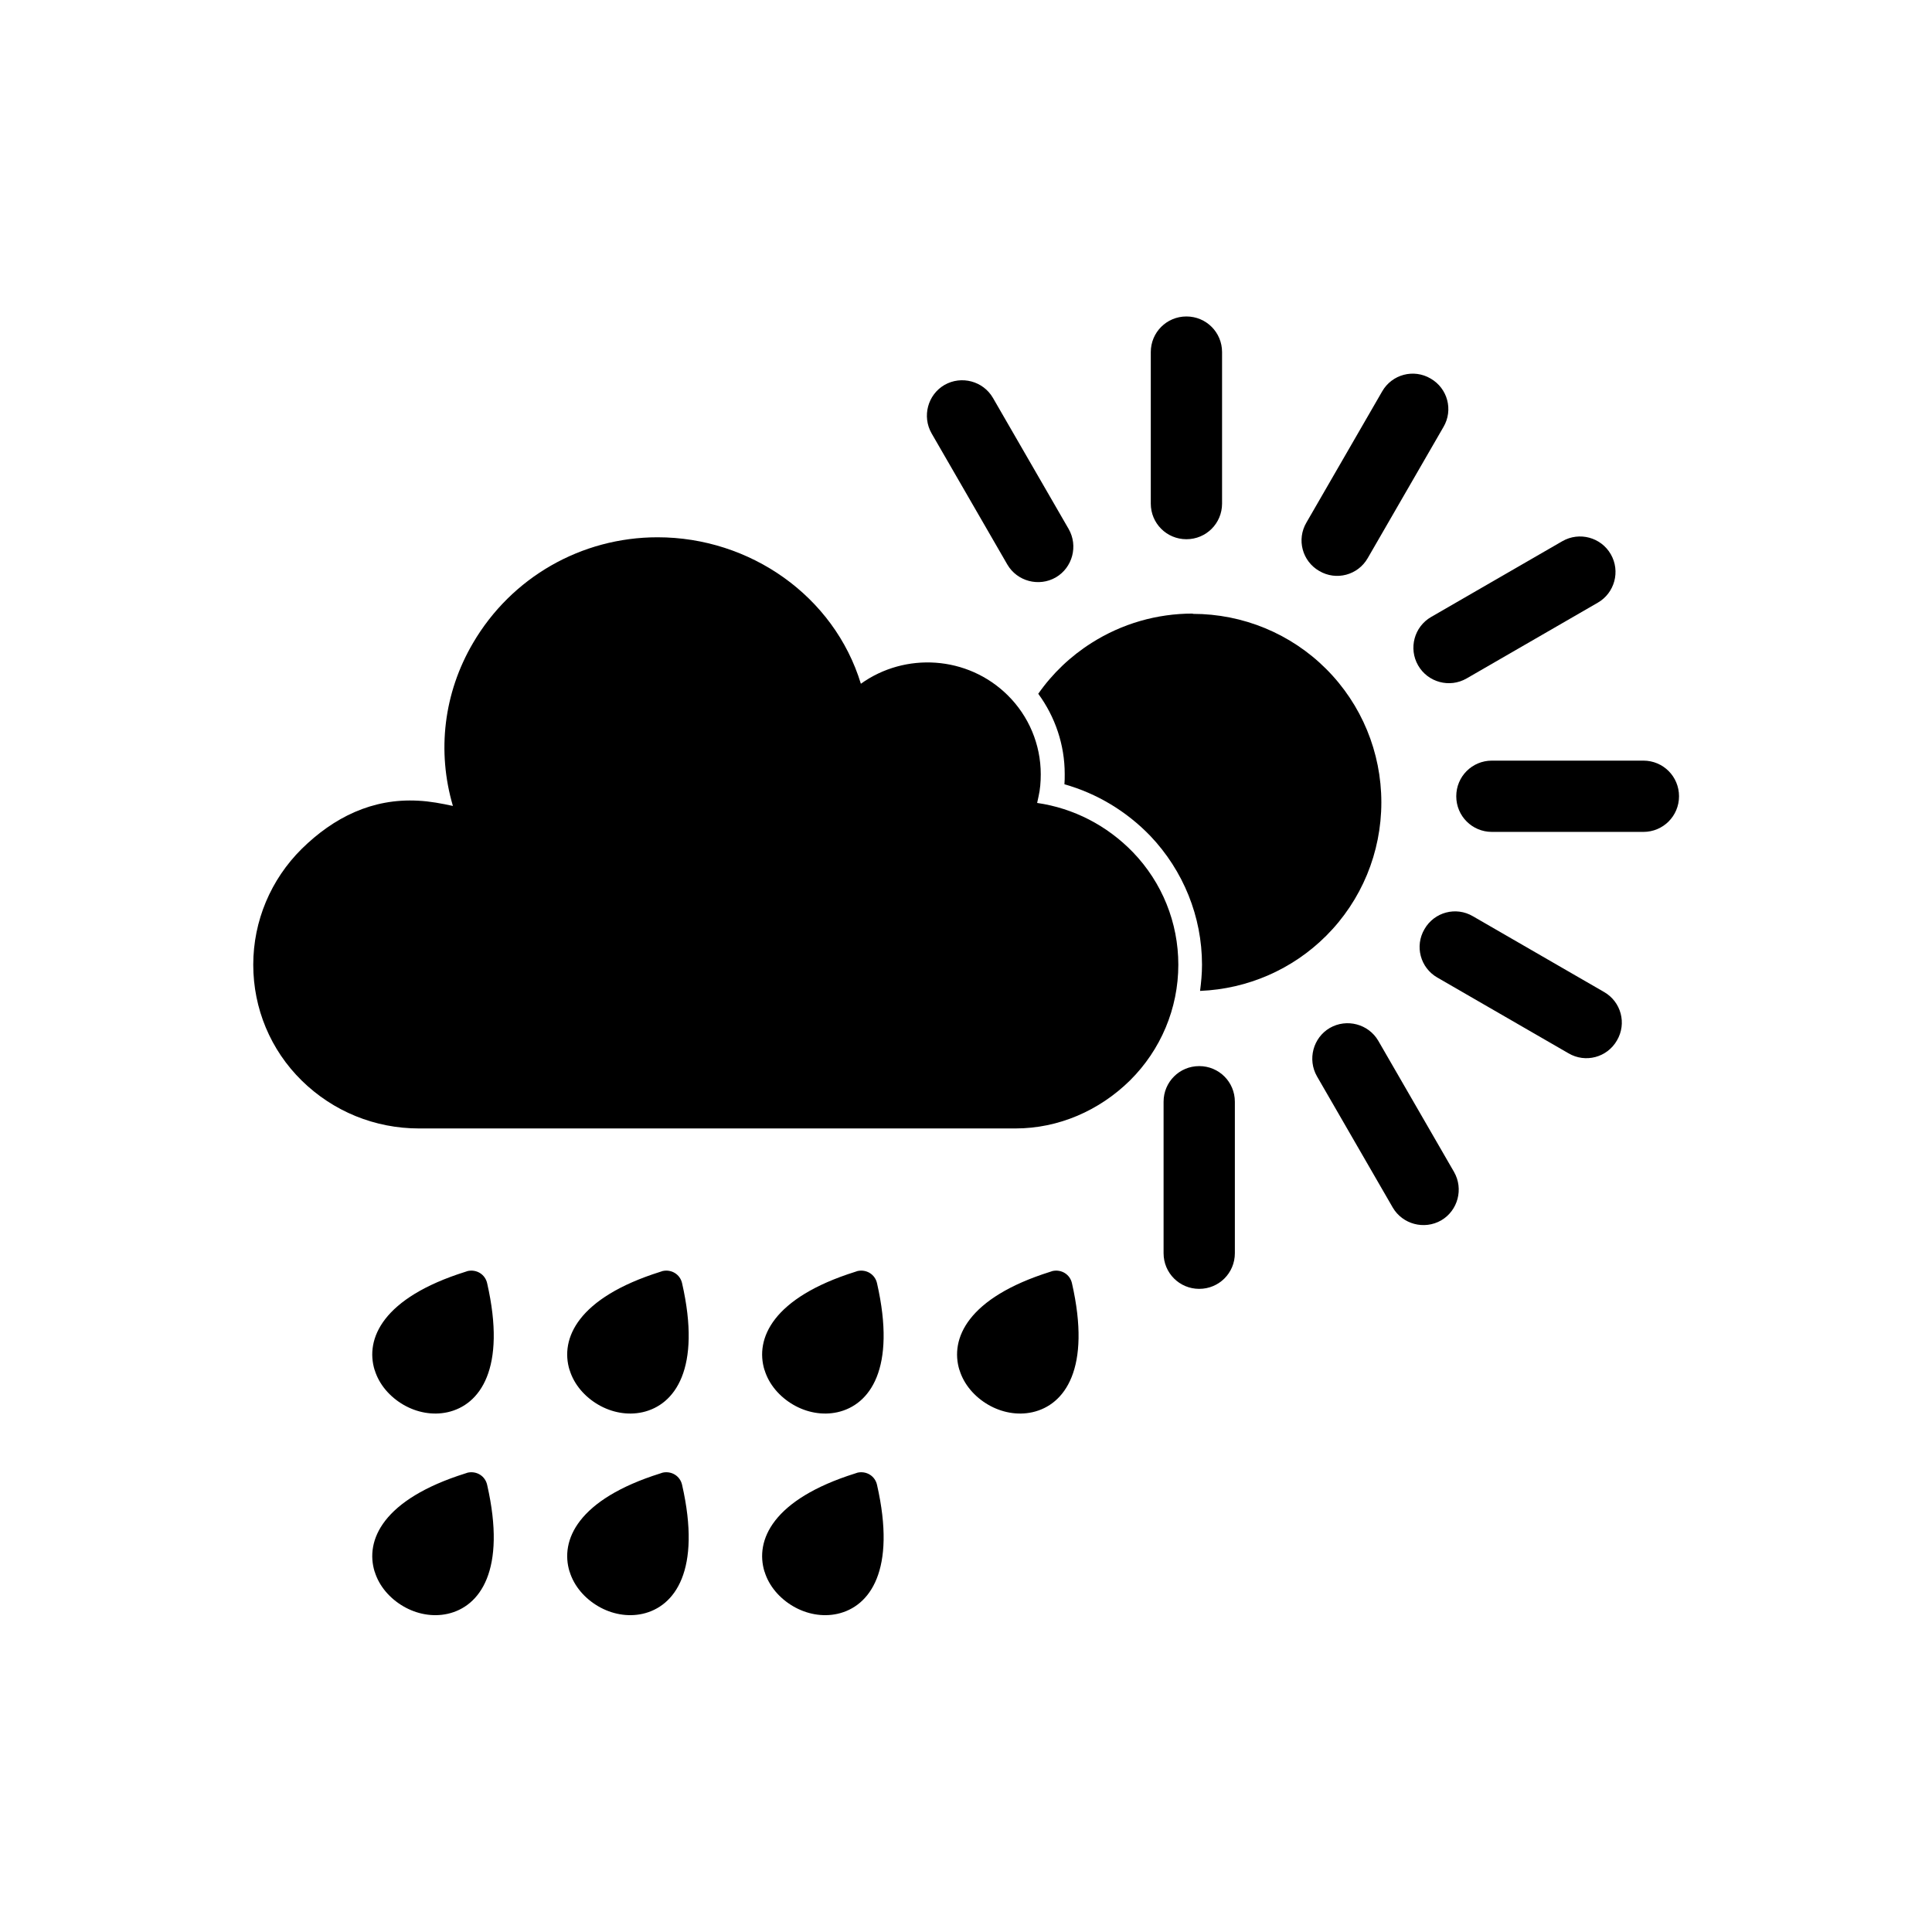
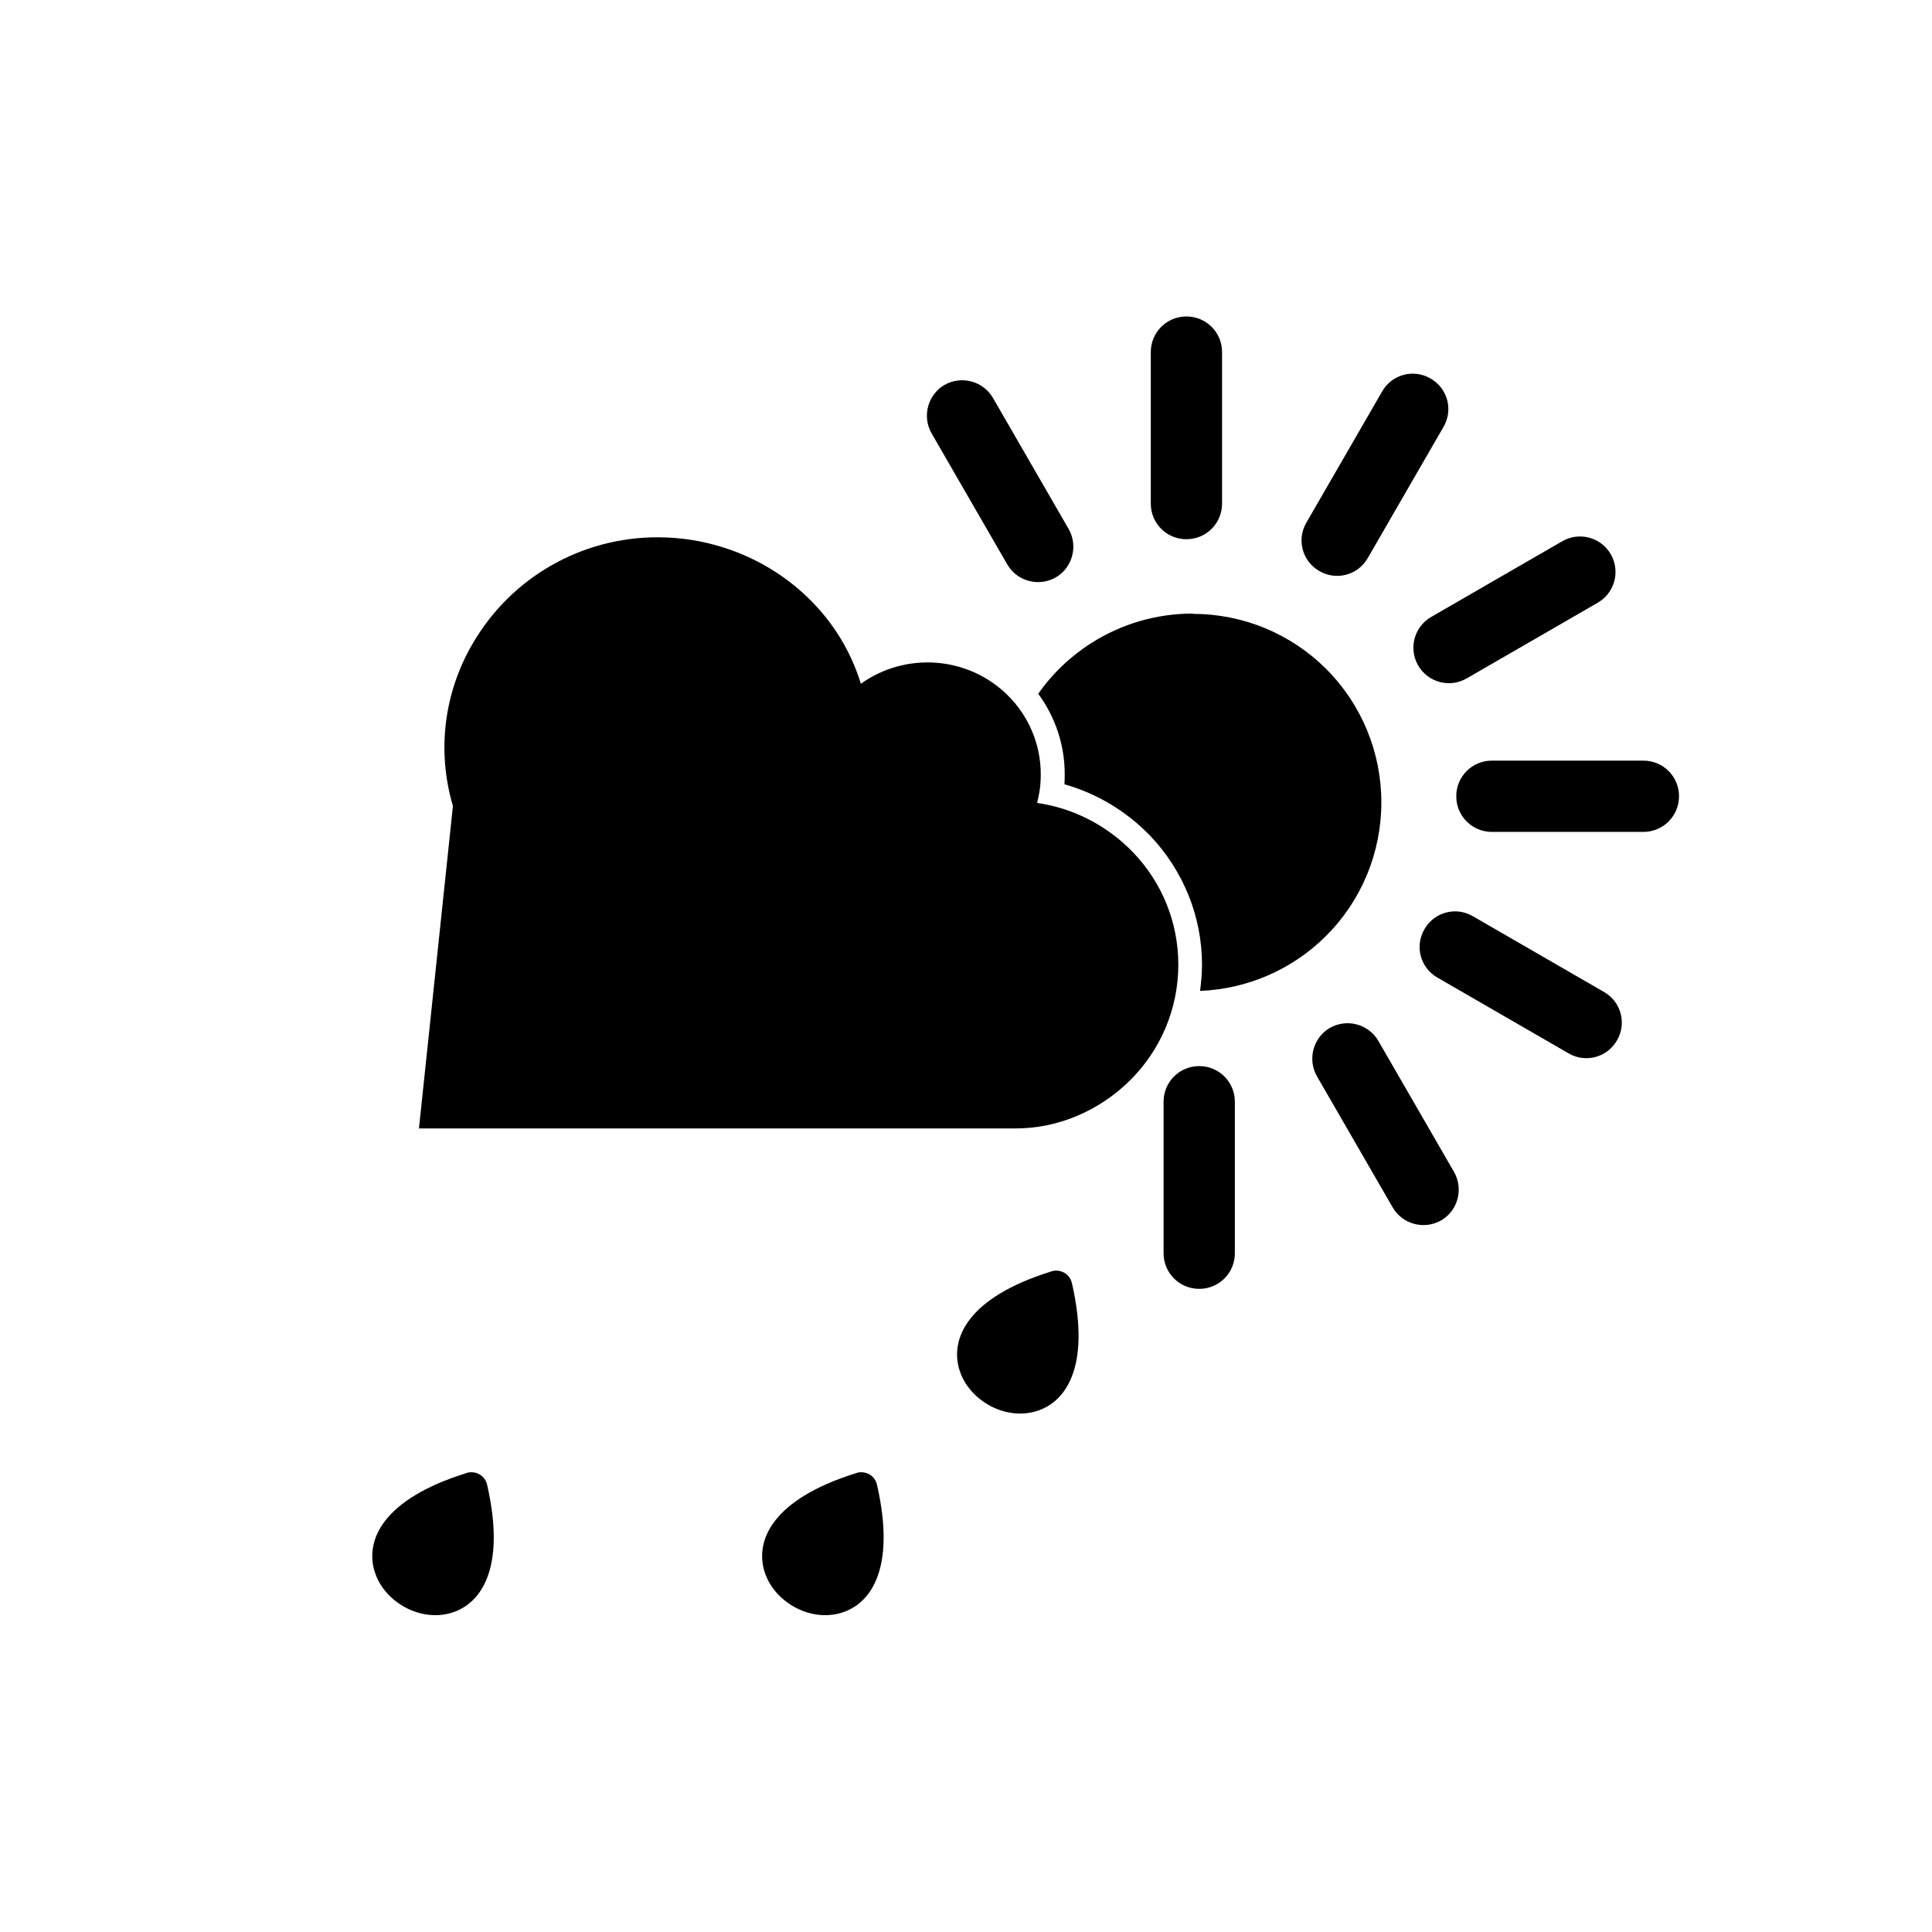
<svg xmlns="http://www.w3.org/2000/svg" fill="#000000" width="800px" height="800px" version="1.1" viewBox="144 144 512 512">
  <g>
    <path d="m467.86 237.31v40.145c0 5.238-4.207 9.445-9.445 9.445-5.238 0-9.445-4.207-9.445-9.445v-40.145c0-5.238 4.207-9.445 9.445-9.445 5.238 0 9.445 4.207 9.445 9.445zm58.668 19.852-20.074 34.758c-2.582 4.5-8.34 6.051-12.84 3.394-4.5-2.582-6.051-8.34-3.394-12.84l20.074-34.758c2.582-4.5 8.34-6.051 12.84-3.394 4.5 2.582 6.051 8.34 3.394 12.84zm40.883 46.566-34.758 20.074c-4.5 2.582-10.258 1.031-12.84-3.469-2.582-4.5-1.031-10.258 3.469-12.84l34.758-20.074c4.5-2.582 10.258-1.031 12.84 3.469s1.031 10.258-3.469 12.84zm12.102 60.734h-40.145c-5.238 0-9.445-4.207-9.445-9.445s4.207-9.445 9.445-9.445h40.145c5.238 0 9.445 4.207 9.445 9.445s-4.207 9.445-9.445 9.445zm-19.852 58.668-34.758-20.074c-4.5-2.582-6.051-8.34-3.394-12.84 2.582-4.5 8.34-6.051 12.84-3.394l34.758 20.074c4.5 2.582 6.051 8.34 3.394 12.84-2.582 4.5-8.34 6.051-12.84 3.394zm-46.566 40.883-20.074-34.758c-2.582-4.5-1.031-10.258 3.394-12.84 4.5-2.582 10.258-1.031 12.84 3.394l20.074 34.758c2.582 4.5 1.031 10.258-3.394 12.84-4.5 2.582-10.258 1.031-12.84-3.394zm-60.734 12.102v-40.145c0-5.238 4.207-9.445 9.445-9.445s9.445 4.207 9.445 9.445v40.145c0 5.238-4.207 9.445-9.445 9.445s-9.445-4.207-9.445-9.445zm-45.238-226.7 20.074 34.758c2.582 4.5 1.031 10.258-3.394 12.84-4.5 2.582-10.258 1.031-12.84-3.394l-20.074-34.758c-2.582-4.5-1.031-10.258 3.394-12.84 4.5-2.582 10.258-1.031 12.84 3.394z" fill-rule="evenodd" />
    <path d="m460.11 306.68c13.285 0 25.977 5.238 35.348 14.613 9.371 9.371 14.613 22.066 14.613 35.348 0 13.285-5.238 25.977-14.613 35.348-8.93 8.93-20.812 14.094-33.43 14.613 0.297-2.289 0.516-4.574 0.516-6.938 0-12.766-4.945-24.941-13.727-34.168-6.273-6.492-14.094-11.219-22.73-13.652 0.074-0.887 0.074-1.77 0.074-2.731 0-7.676-2.508-15.129-7.012-21.254 3.762-5.387 8.559-9.961 14.168-13.504 8.043-5.094 17.27-7.75 26.789-7.75z" fill-rule="evenodd" />
-     <path d="m264.03 357.6c-4.281-14.539-2.434-29.961 5.312-43.172 10.184-17.414 28.707-28.043 48.926-28.043 24.5 0 46.785 15.57 53.871 38.816 11.734-8.414 28.266-7.453 38.891 3.027 5.609 5.535 8.781 13.062 8.781 20.957 0 1.992-0.148 3.984-0.59 5.902-0.148 0.59-0.223 1.105-0.367 1.699 9.668 1.402 18.523 5.977 25.387 13.062 7.75 8.043 12.027 18.672 12.027 29.812 0 11.586-4.648 22.582-12.84 30.699-8.117 7.969-18.891 12.691-30.332 12.691h-158.07c-11.66 0-22.73-4.5-31.07-12.691-8.266-8.117-12.84-19.113-12.84-30.699 0-11.586 4.648-22.582 12.84-30.699 8.488-8.34 18.672-13.43 30.848-12.766 3.172 0.148 6.199 0.738 9.297 1.402z" fill-rule="evenodd" />
-     <path d="m243.29 507.11c-2.582-8.34 2.141-19.188 23.984-26.051 0.223-0.074 0.441-0.148 0.664-0.223 2.363-0.516 4.648 0.887 5.164 3.246 5.164 22.656-1.918 32.25-10.48 34.168-3.984 0.887-8.191 0.074-11.734-1.992-3.543-2.066-6.422-5.312-7.602-9.223z" />
-     <path d="m294.95 507.11c-2.582-8.34 2.141-19.188 23.984-26.051 0.223-0.074 0.441-0.148 0.664-0.223 2.363-0.516 4.648 0.887 5.164 3.246 5.164 22.656-1.918 32.25-10.48 34.168-3.984 0.887-8.191 0.074-11.734-1.992-3.543-2.066-6.422-5.312-7.602-9.223z" />
-     <path d="m346.61 507.11c-2.582-8.34 2.141-19.188 23.984-26.051 0.223-0.074 0.441-0.148 0.664-0.223 2.363-0.516 4.648 0.887 5.164 3.246 5.164 22.656-1.918 32.25-10.48 34.168-3.984 0.887-8.191 0.074-11.734-1.992-3.543-2.066-6.422-5.312-7.602-9.223z" />
+     <path d="m264.03 357.6c-4.281-14.539-2.434-29.961 5.312-43.172 10.184-17.414 28.707-28.043 48.926-28.043 24.5 0 46.785 15.57 53.871 38.816 11.734-8.414 28.266-7.453 38.891 3.027 5.609 5.535 8.781 13.062 8.781 20.957 0 1.992-0.148 3.984-0.59 5.902-0.148 0.59-0.223 1.105-0.367 1.699 9.668 1.402 18.523 5.977 25.387 13.062 7.75 8.043 12.027 18.672 12.027 29.812 0 11.586-4.648 22.582-12.84 30.699-8.117 7.969-18.891 12.691-30.332 12.691h-158.07z" fill-rule="evenodd" />
    <path d="m398.27 507.11c-2.582-8.34 2.141-19.188 23.984-26.051 0.223-0.074 0.441-0.148 0.664-0.223 2.363-0.516 4.648 0.887 5.164 3.246 5.164 22.656-1.918 32.25-10.48 34.168-3.984 0.887-8.191 0.074-11.734-1.992-3.543-2.066-6.422-5.312-7.602-9.223z" />
    <path d="m243.29 560.54c-2.582-8.34 2.141-19.188 23.984-26.051 0.223-0.074 0.441-0.148 0.664-0.223 2.363-0.516 4.648 0.887 5.164 3.246 5.164 22.656-1.918 32.25-10.48 34.168-3.984 0.887-8.191 0.074-11.734-1.992s-6.422-5.312-7.602-9.223z" />
-     <path d="m294.95 560.54c-2.582-8.34 2.141-19.188 23.984-26.051 0.223-0.074 0.441-0.148 0.664-0.223 2.363-0.516 4.648 0.887 5.164 3.246 5.164 22.656-1.918 32.25-10.48 34.168-3.984 0.887-8.191 0.074-11.734-1.992s-6.422-5.312-7.602-9.223z" />
    <path d="m346.61 560.54c-2.582-8.34 2.141-19.188 23.984-26.051 0.223-0.074 0.441-0.148 0.664-0.223 2.363-0.516 4.648 0.887 5.164 3.246 5.164 22.656-1.918 32.25-10.48 34.168-3.984 0.887-8.191 0.074-11.734-1.992s-6.422-5.312-7.602-9.223z" />
  </g>
</svg>